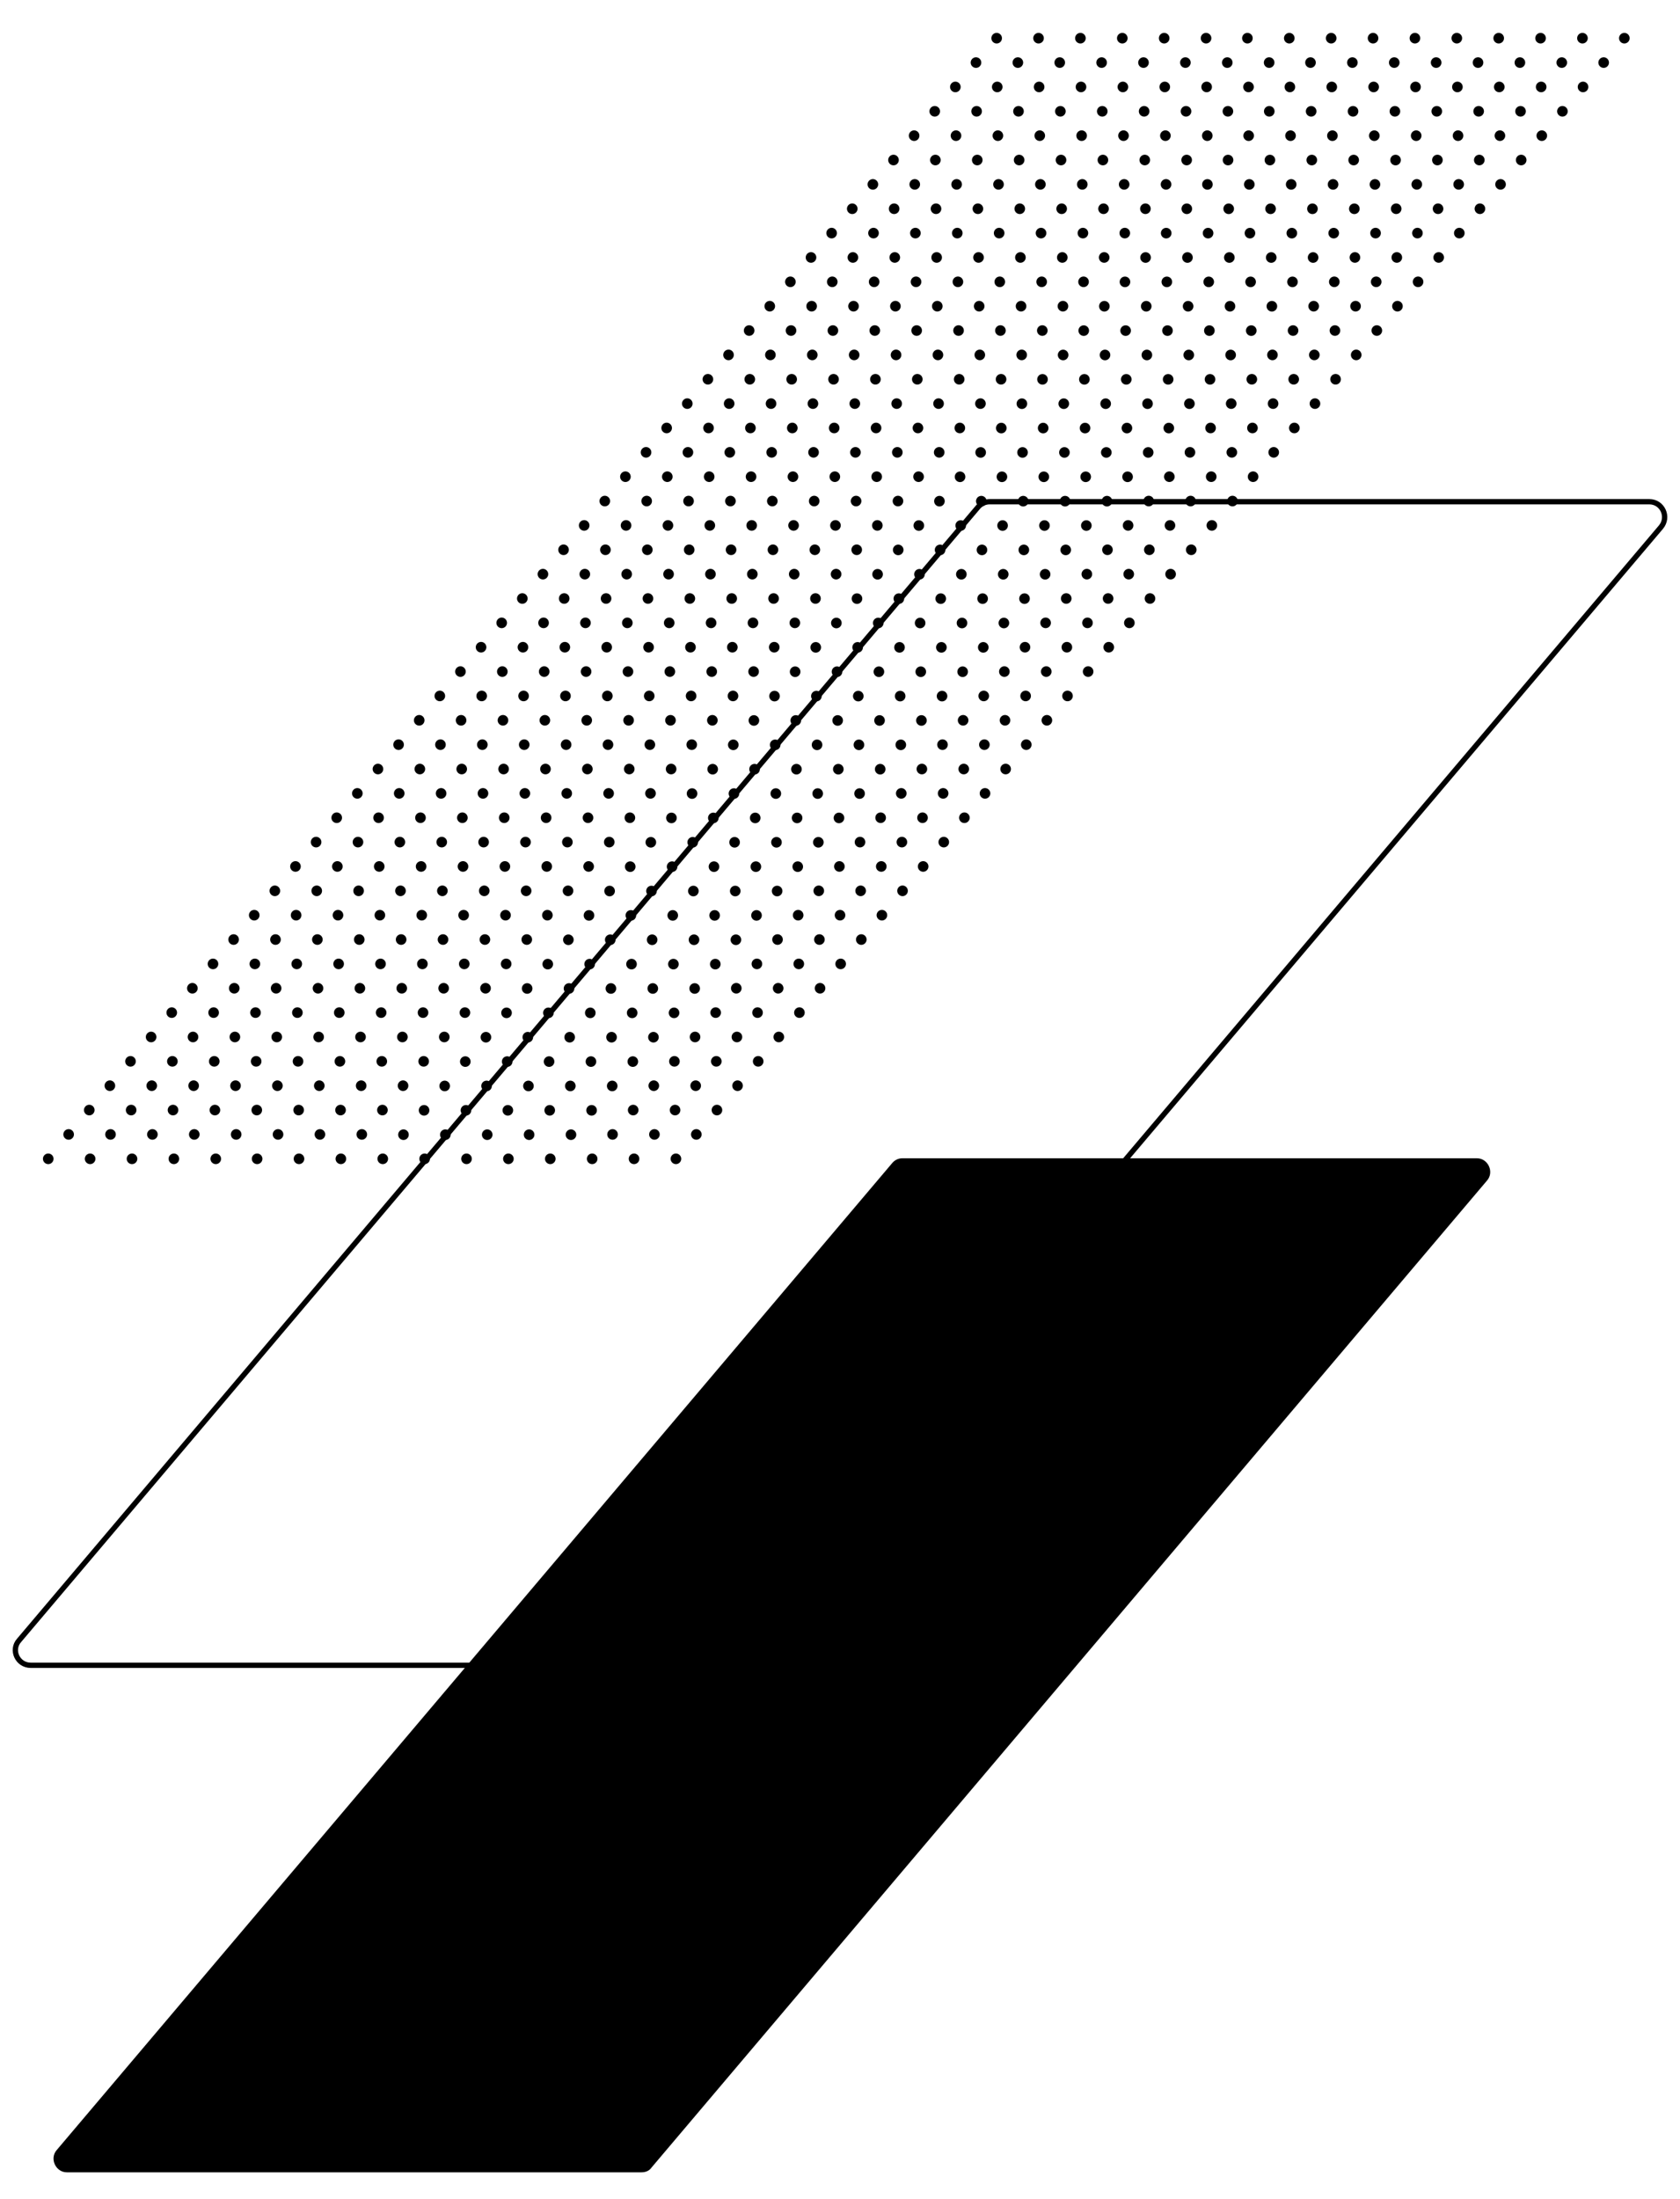
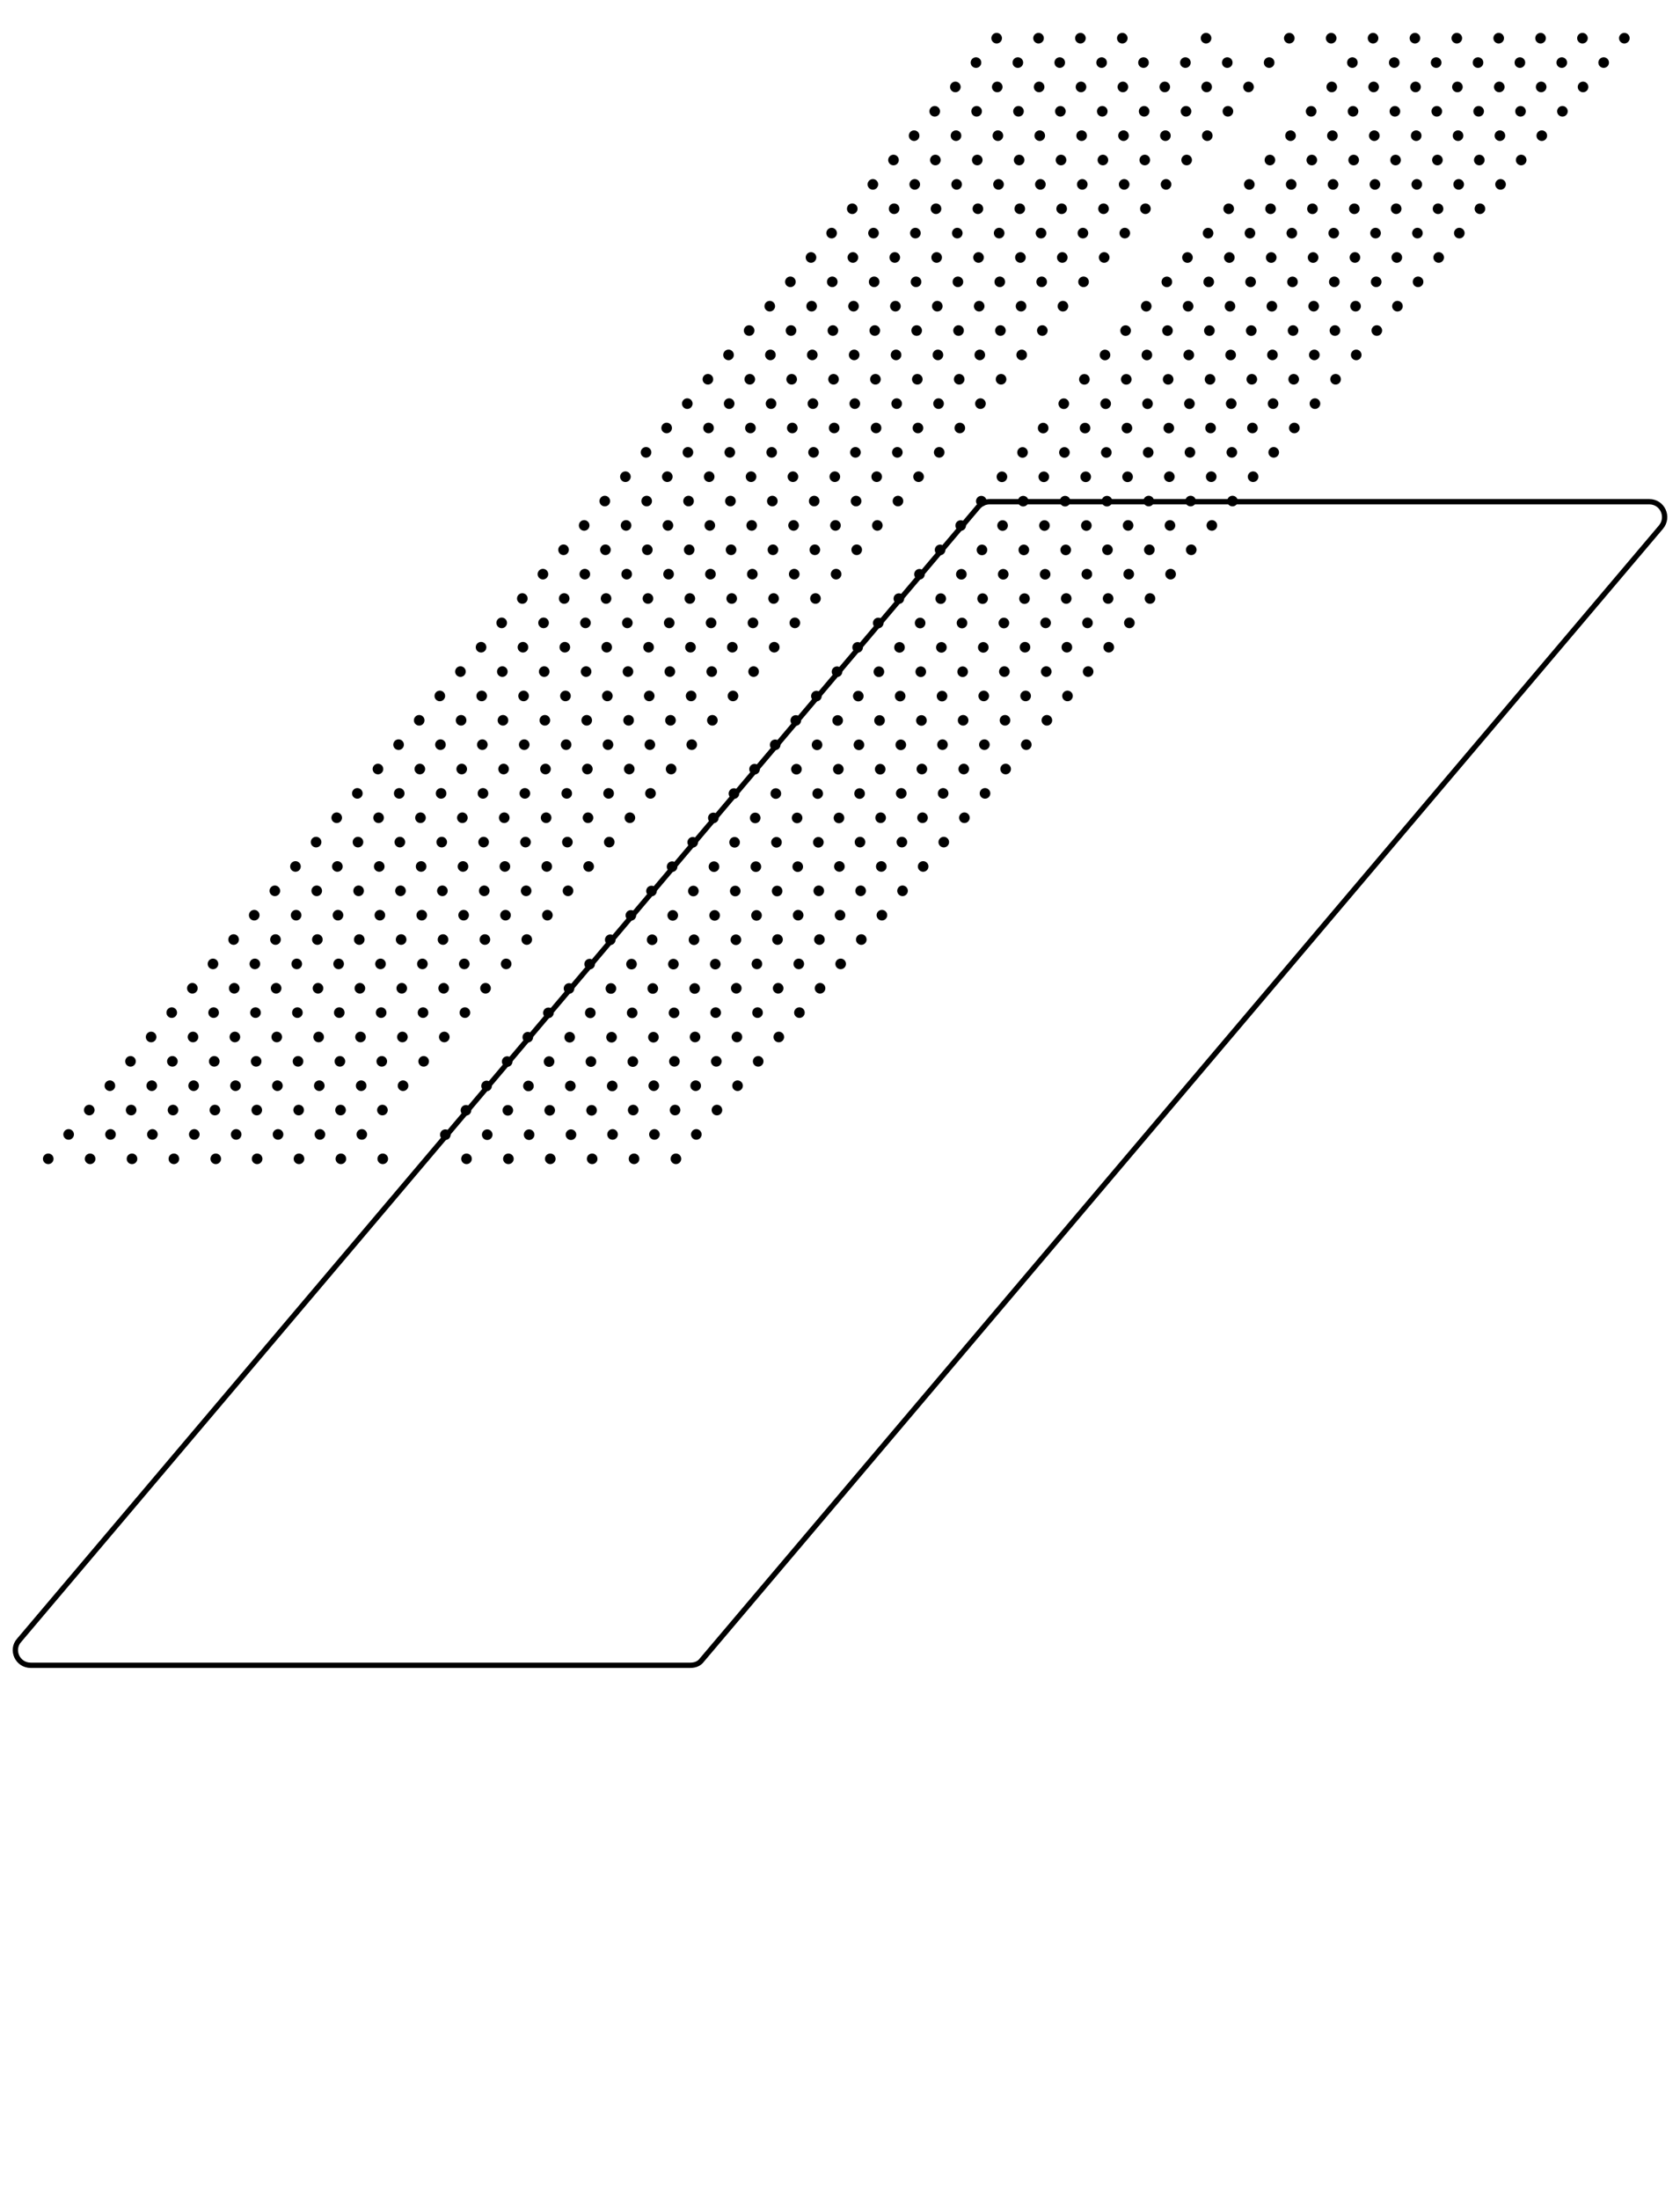
<svg xmlns="http://www.w3.org/2000/svg" id="Capa_1" x="0px" y="0px" viewBox="0 0 316.9 414.6" style="enable-background:new 0 0 316.9 414.6;" xml:space="preserve">
  <style type="text/css">
	.st0{fill:none;stroke:#000000;stroke-miterlimit:10;}
	.st1{fill:none;stroke:#000000;stroke-width:2;stroke-linecap:round;stroke-linejoin:round;}
	.st2{fill:none;stroke:#000000;stroke-width:2;stroke-linecap:round;stroke-linejoin:round;stroke-dasharray:0,6.019;}
</style>
  <g>
    <path class="st0" d="M132.4,313L313.3,99.4c1.6-1.9,0.3-4.8-2.2-4.8H186.7c-0.9,0-1.7,0.4-2.2,1L3.6,309.3C2,311.1,3.3,314,5.8,314   h124.4C131.1,314,131.9,313.7,132.4,313z" />
-     <path d="M122.9,408.7l157.6-186.1c1.4-1.6,0.2-4.2-1.9-4.2H170.2c-0.7,0-1.4,0.3-1.9,0.9L10.7,405.4c-1.4,1.6-0.2,4.2,1.9,4.2H121   C121.8,409.6,122.5,409.3,122.9,408.7z" />
    <g>
      <g>
        <g>
          <line class="st1" x1="188" y1="7.2" x2="188" y2="7.2" />
          <line class="st2" x1="184.1" y1="11.8" x2="11" y2="216.2" />
          <line class="st1" x1="9.1" y1="218.5" x2="9.1" y2="218.5" />
        </g>
      </g>
      <g>
        <g>
          <line class="st1" x1="195.9" y1="7.2" x2="195.9" y2="7.2" />
          <line class="st2" x1="192" y1="11.8" x2="18.9" y2="216.2" />
          <line class="st1" x1="17" y1="218.5" x2="17" y2="218.5" />
        </g>
      </g>
      <g>
        <g>
          <line class="st1" x1="203.8" y1="7.2" x2="203.8" y2="7.2" />
          <line class="st2" x1="199.9" y1="11.8" x2="26.8" y2="216.2" />
          <line class="st1" x1="24.9" y1="218.5" x2="24.9" y2="218.5" />
        </g>
      </g>
      <g>
        <g>
          <line class="st1" x1="211.7" y1="7.2" x2="211.7" y2="7.2" />
          <line class="st2" x1="207.8" y1="11.8" x2="34.7" y2="216.2" />
          <line class="st1" x1="32.8" y1="218.5" x2="32.8" y2="218.5" />
        </g>
      </g>
      <g>
        <g>
-           <line class="st1" x1="219.6" y1="7.2" x2="219.6" y2="7.2" />
          <line class="st2" x1="215.7" y1="11.8" x2="42.6" y2="216.2" />
          <line class="st1" x1="40.7" y1="218.5" x2="40.7" y2="218.5" />
        </g>
      </g>
      <g>
        <g>
          <line class="st1" x1="227.5" y1="7.2" x2="227.5" y2="7.2" />
          <line class="st2" x1="223.6" y1="11.8" x2="50.5" y2="216.2" />
          <line class="st1" x1="48.5" y1="218.5" x2="48.5" y2="218.5" />
        </g>
      </g>
      <g>
        <g>
-           <line class="st1" x1="235.3" y1="7.2" x2="235.3" y2="7.2" />
          <line class="st2" x1="231.5" y1="11.8" x2="58.4" y2="216.2" />
          <line class="st1" x1="56.4" y1="218.5" x2="56.4" y2="218.5" />
        </g>
      </g>
      <g>
        <g>
          <line class="st1" x1="243.2" y1="7.2" x2="243.2" y2="7.2" />
          <line class="st2" x1="239.4" y1="11.8" x2="66.3" y2="216.2" />
          <line class="st1" x1="64.3" y1="218.5" x2="64.3" y2="218.5" />
        </g>
      </g>
      <g>
        <g>
          <line class="st1" x1="251.1" y1="7.2" x2="251.1" y2="7.2" />
-           <line class="st2" x1="247.2" y1="11.8" x2="74.2" y2="216.2" />
          <line class="st1" x1="72.2" y1="218.5" x2="72.2" y2="218.5" />
        </g>
      </g>
      <g>
        <g>
          <line class="st1" x1="259" y1="7.2" x2="259" y2="7.2" />
          <line class="st2" x1="255.1" y1="11.8" x2="82.1" y2="216.2" />
-           <line class="st1" x1="80.1" y1="218.5" x2="80.1" y2="218.5" />
        </g>
      </g>
      <g>
        <g>
          <line class="st1" x1="266.9" y1="7.2" x2="266.9" y2="7.2" />
          <line class="st2" x1="263" y1="11.8" x2="90" y2="216.2" />
          <line class="st1" x1="88" y1="218.5" x2="88" y2="218.5" />
        </g>
      </g>
      <g>
        <g>
          <line class="st1" x1="274.8" y1="7.2" x2="274.8" y2="7.2" />
          <line class="st2" x1="270.9" y1="11.8" x2="97.9" y2="216.2" />
          <line class="st1" x1="95.9" y1="218.5" x2="95.9" y2="218.5" />
        </g>
      </g>
      <g>
        <g>
          <line class="st1" x1="282.7" y1="7.2" x2="282.7" y2="7.2" />
          <line class="st2" x1="278.8" y1="11.8" x2="105.8" y2="216.2" />
          <line class="st1" x1="103.8" y1="218.5" x2="103.8" y2="218.5" />
        </g>
      </g>
      <g>
        <g>
          <line class="st1" x1="290.6" y1="7.2" x2="290.6" y2="7.2" />
          <line class="st2" x1="286.7" y1="11.8" x2="113.6" y2="216.2" />
          <line class="st1" x1="111.7" y1="218.5" x2="111.7" y2="218.5" />
        </g>
      </g>
      <g>
        <g>
          <line class="st1" x1="298.5" y1="7.2" x2="298.5" y2="7.2" />
          <line class="st2" x1="294.6" y1="11.8" x2="121.5" y2="216.2" />
          <line class="st1" x1="119.6" y1="218.5" x2="119.6" y2="218.5" />
        </g>
      </g>
      <g>
        <g>
          <line class="st1" x1="306.4" y1="7.2" x2="306.4" y2="7.2" />
          <line class="st2" x1="302.5" y1="11.8" x2="129.4" y2="216.2" />
          <line class="st1" x1="127.5" y1="218.5" x2="127.5" y2="218.5" />
        </g>
      </g>
    </g>
  </g>
</svg>